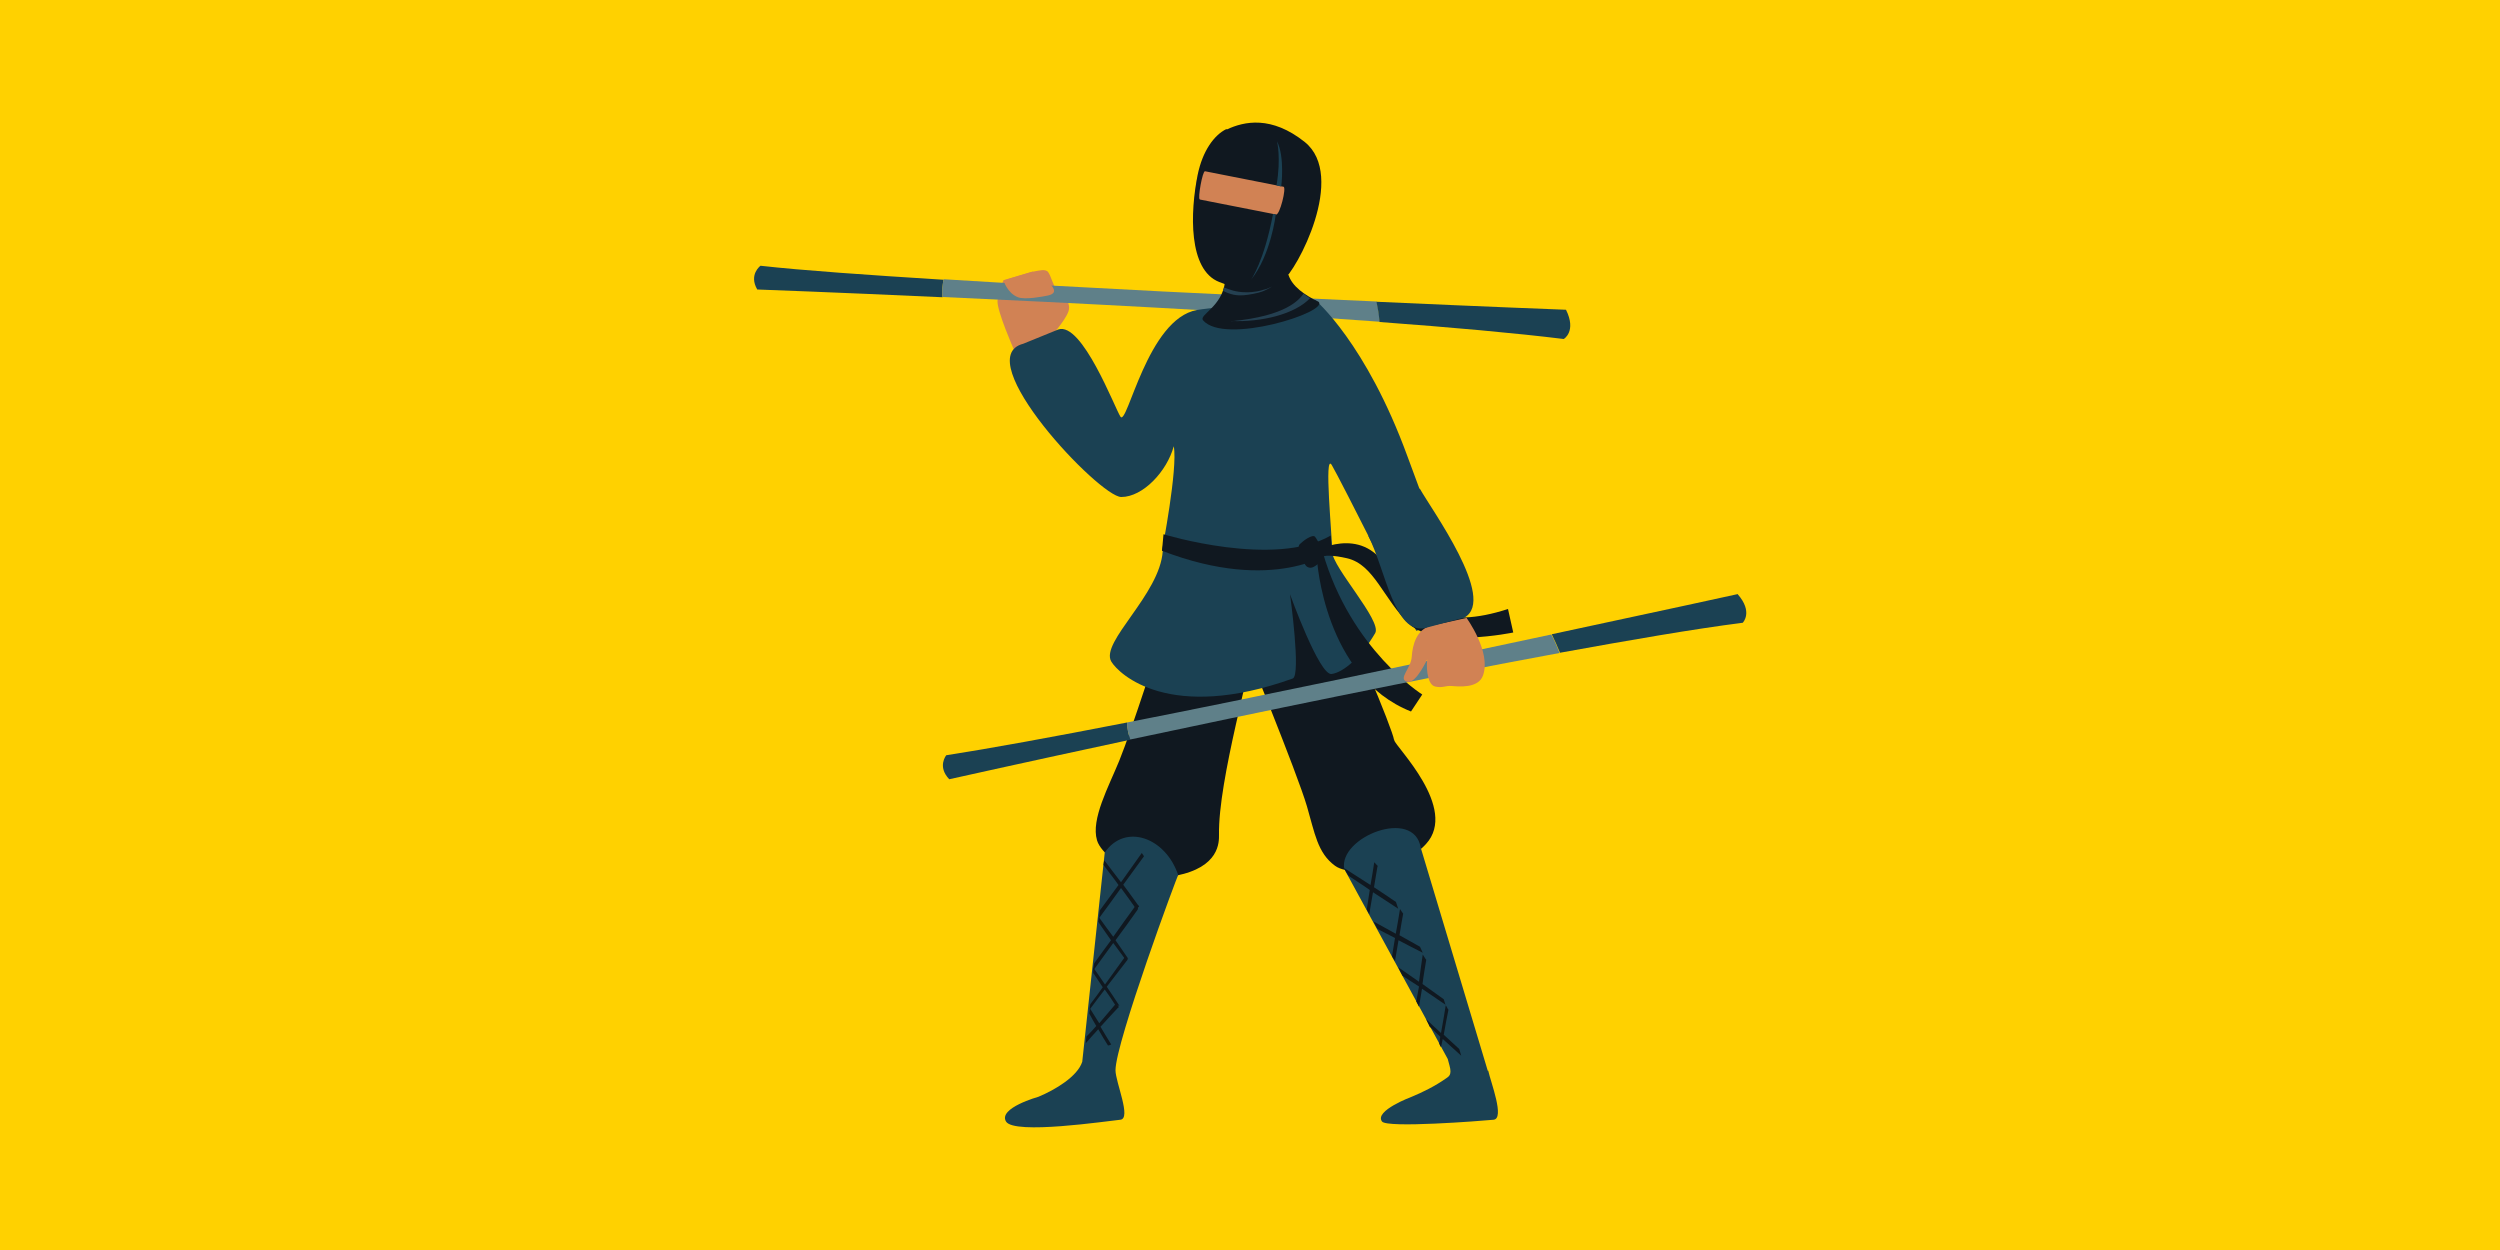
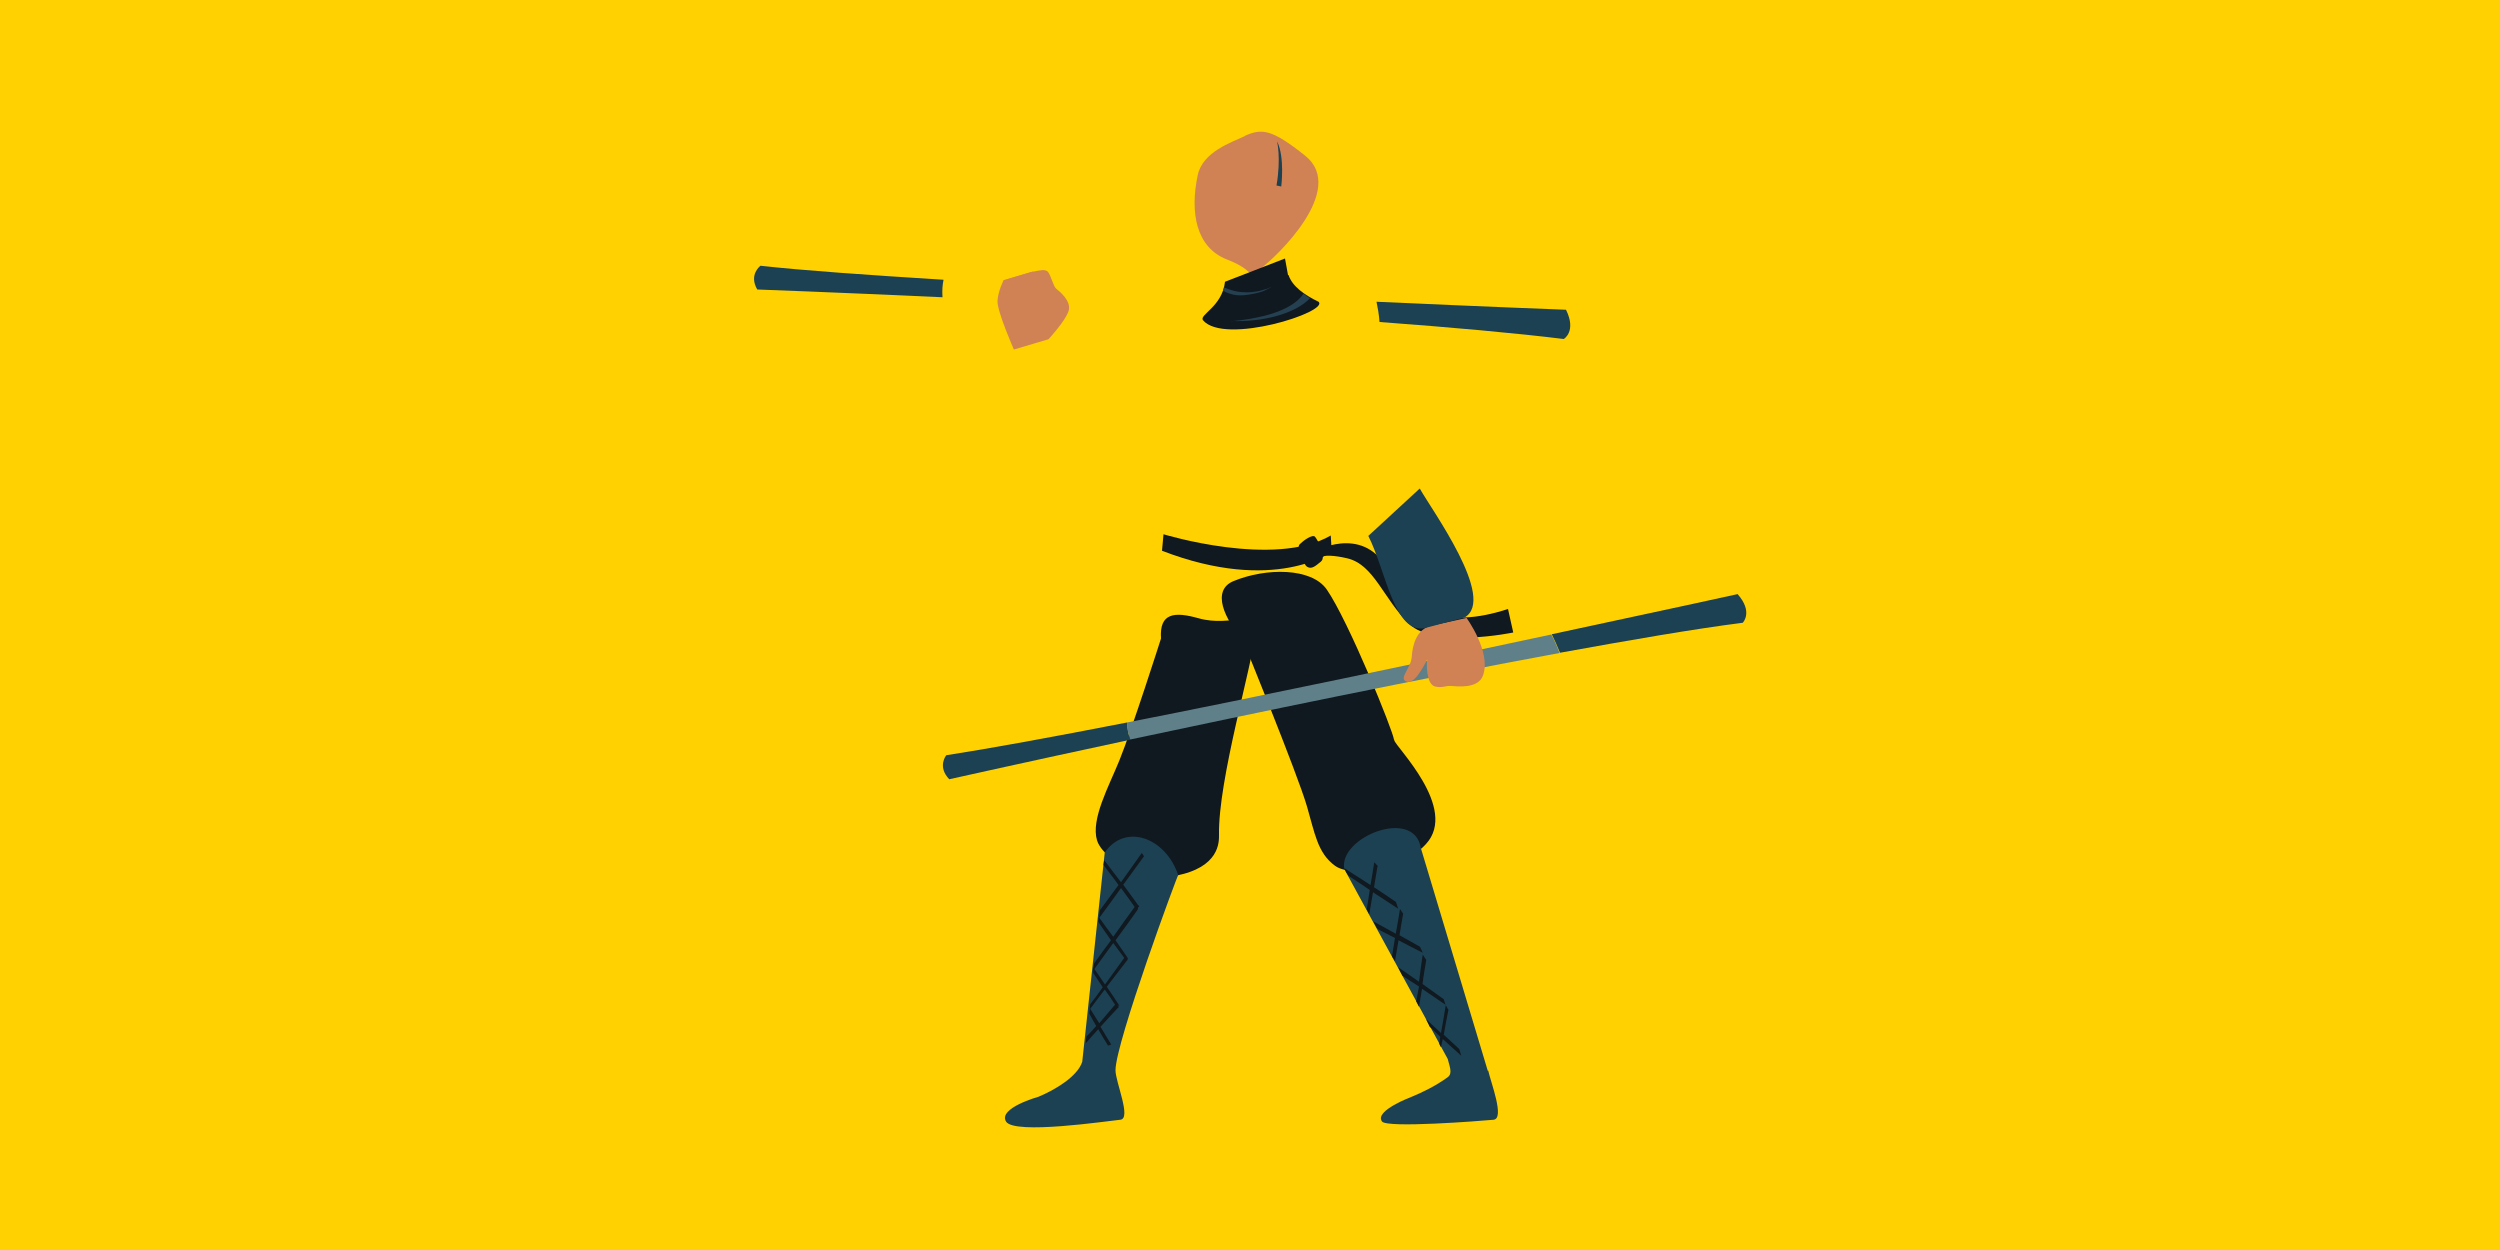
<svg xmlns="http://www.w3.org/2000/svg" id="Layer_1" data-name="Layer 1" version="1.1" viewBox="0 0 1000 500">
  <defs>
    <style>
      .cls-1 {
        fill: #ffd100;
      }

      .cls-1, .cls-2, .cls-3, .cls-4, .cls-5, .cls-6 {
        stroke-width: 0px;
      }

      .cls-2 {
        fill: #5f8089;
      }

      .cls-3 {
        fill: #244051;
      }

      .cls-4 {
        fill: #101820;
      }

      .cls-5 {
        fill: #d18254;
      }

      .cls-6 {
        fill: #1b4153;
      }
    </style>
  </defs>
  <rect class="cls-1" width="1000" height="500" />
  <g id="Layer_16" data-name="Layer 16">
    <path class="cls-5" d="M405.5,139.7s-6.7-15.2-6.5-19.3c.2-4,2.4-8.2,2.4-8.2,0,0,11.2-3.5,12.6-3.7s4.3-1.1,5.3.4c1.1,1.5,2.1,5.7,3.2,6.6s6.3,4.9,4.9,9-8,11.2-8,11.2l-13.8,4.1h0Z" />
    <g>
      <path class="cls-6" d="M377.4,111.9c-30.2-1.9-56.3-3.7-73.2-5.6,0,0-4.8,3.5-1.3,9.5,0,0,30.6,1.1,74.1,3.1-.2-2.7,0-5,.4-6.9h0Z" />
      <g>
-         <path class="cls-2" d="M377.4,111.9c-.4,2-.7,4.4-.4,6.9,50.5,2.3,118.1,5.7,174.9,9.9-.2-2.9-.7-5.7-1.2-8.1-51.1-2.2-118.8-5.5-173.2-8.9h0Z" />
        <path class="cls-6" d="M626.4,123.9s-31.7-1.2-75.8-3.2c.5,2.4,1,5.1,1.2,8.1,28.4,2.1,54.2,4.4,73.7,6.8,0,0,5.2-3,.9-11.7h0Z" />
      </g>
    </g>
    <path class="cls-4" d="M487.6,334c-.4-22.1,13.4-68.1,14.5-80.7,1-10.6-9.3-2.2-22.7-6-9.6-2.7-15.7-2.2-15,8.1,0,0-11.5,36.1-16.7,48.9-4.2,10.3-11.4,23.4-8.9,31.8,1.5,5.3,10.9,11.2,11.1,11.4,7.2,3.7,8.9,4.9,20.2,2.8,17.9-3.3,17.5-13.7,17.5-16.3h0Z" />
    <path class="cls-4" d="M557.6,295.9c-.4-3.6-18.2-47.5-26.9-60.1-6.1-8.8-24.3-8.7-37.2-3.4-9.2,3.7-3.5,15.5,3.4,23.1,0,0,22,53.7,25.9,67.1,3.1,10.6,4.2,18.6,11.2,23.7,4.4,3.3,15.6,2.2,15.8,2.2,7.2-1.9,15.5-5.3,20.6-10.9,13.1-14.3-12.3-39-12.7-41.5h0v-.2Z" />
    <path class="cls-6" d="M471.3,350.1c-5-15.1-21.2-21-29.4-9.1l-9,83.7c-1.9,5.9-10.8,11.2-17.5,14,0,0-16.2,4.5-13,9.9s40.5-.2,45.7-.7c4.6-.4-1.9-15-1.9-19.8,0-11.1,25-78.7,25.1-78.1h0Z" />
    <path class="cls-6" d="M595.1,428.3h0c0,0-26.8-89.2-26.8-89.2-2.7-16.3-33-4.2-30.6,8.5l41.4,76,.7,2.6c1.1,3.9-.4,4.4-1.3,5.1-4.7,3.3-9.5,5.6-13.8,7.4,0,0-15.1,5.6-11.9,9.9,2,2.7,39.3-.2,44.6-.7,4.6-.4-1.1-15-2.1-19.6h0Z" />
    <path class="cls-5" d="M497.8,54.5c-5.1,2.4-16.7,6.2-18.7,15.5-3.2,15-.7,29,11.7,33.8s7.2,8.1,13.6,3.5c5.9-4.3,34.6-31.4,17.7-45-13.3-10.6-17.3-11.1-24.3-7.9h0Z" />
-     <path class="cls-6" d="M464.8,220.3s6.4-33,4.7-41.8c-2.7,10-12.3,20.3-21,20.3s-61.3-55.6-39.2-61.3l14-5.7c9.5-3.3,22.7,31.6,24.9,34.9,2.7,3.9,10.8-39.2,30.6-42.7,9.1-1.6,47.4-3.9,47.4-3.9,0,0,20.2,17,36.8,62.5,3.9,10.6,21.3,57,22.7,64.4l-19.2,5.3s-30.6-61-33.8-66.3.2,28.8.2,34.8,19.9,27.5,17.2,32.4c-5.4,9.3-12.6,15.8-17.5,16.4s-16.6-31.9-16.6-31.9c0,0,4.5,32.4,1.1,33.7-49.1,17.6-69.5-1.6-72.6-6.8-4.5-7.8,19.5-26.8,20.6-44.2h0Z" />
-     <path class="cls-4" d="M526.8,223.8s2.8,47,37.6,60.8l4.5-6.8s-28.6-17.9-39.8-56.9l-2.2,2.9h0Z" />
    <path class="cls-4" d="M525.6,220.7s18.8-10.9,29.1,6.3c10.3,17.2,22.5,25,48.5,16.6l2.1,9.4s-31.4,6.5-41.6-3.4c-10.3-9.9-14-23.8-24.9-26.3s-12,.4-12,.4l-1.1-2.5" />
    <path class="cls-4" d="M515.2,110l-1.2-6.6-24,9.3c-1.1,10-10.5,13.2-8.8,15.4,8.6,10.1,50.7-3.4,46.2-7.4-5.8-2.8-10.5-6.2-12-10.7h0Z" />
-     <path class="cls-4" d="M490.7,51.8c7-3.3,17.9-5.6,31.2,5,16.9,13.6-3.1,51.4-9,55.7-6.3,4.7-12.8,5.1-25.2.3s-11.7-27.9-8.6-43c1.9-9.3,6.5-15.8,11.5-18.2h0ZM479.9,79.8l30.5,6c1.5.4,4.3-10.9,3-11.1l-31.4-6.2c-1-.2-3,11.1-2.1,11.2h0Z" />
    <g>
      <path class="cls-6" d="M450.8,289c-29.7,5.8-55.5,10.5-72.3,13.1,0,0-3.7,4.5,1.2,9.6,0,0,29.9-6.7,72.4-15.8-.8-2.5-1.2-4.8-1.3-6.8h0Z" />
      <g>
        <path class="cls-2" d="M450.8,289c0,2.1.4,4.4,1.3,6.8,49.3-10.5,115.7-24.3,171.7-34.6-1-2.7-2.1-5.3-3.3-7.4-50,10.7-116.3,24.7-169.7,35.2h0Z" />
        <path class="cls-6" d="M694.8,237.7s-31,6.8-74.1,16c1.1,2.2,2.2,4.7,3.3,7.4,28.1-5.1,53.5-9.5,73.1-12,0,0,4.3-4.3-2.1-11.5h0Z" />
      </g>
    </g>
    <path class="cls-5" d="M586.5,247s10.1,13.7,6.7,23.2c-1.9,5.3-9.9,4.4-12.5,4.2-2.7-.2-3.6.9-6.7.2-3.6-.9-3.4-9.5-3.1-10.7s-4.3,9.9-8.1,8.8c-3.7-1.2,1.6-5.3,1.9-10s1.9-11.2,8.1-12.5c7.1-1.5,13.7-3,13.7-3h0Z" />
    <path class="cls-5" d="M401.4,112.1s1.4,5.1,5.8,6.8c2.9,1.1,10.1-.3,12-.7,4.8-1.1,1.1-4,.5-5.4s-6.6-4.2-6.6-4.2l-11.8,3.5h0Z" />
    <path class="cls-6" d="M510.8,56.5s1.7,6.6-.2,17.7l1.9.4s1.5-11.8-1.7-18.1h0Z" />
-     <path class="cls-6" d="M510.3,85.8s-1.9,16.2-9.9,26.1c0,0,5.2-7.2,8.8-26.3l1.2.2h0Z" />
    <path class="cls-3" d="M489.6,114.9c0,.4-.3,1-.4,1.4.9.5,2.4,1.2,4.3,1.6,2.7.5,4.9.2,8-.4,2.7-.5,4.3-1.2,5-1.6,1-.4,1.8-1,2.3-1.3-.8.4-1.9,1-3.4,1.3-.9.3-3.6,1.1-7.2,1-3.7,0-6.6-1.1-8.5-1.9h-.2Z" />
    <path class="cls-3" d="M492.6,128.4c12,.5,25.4-2.7,31.5-9.2-.4,0-1.9-1.1-2.7-1.7-1.8,2.4-6.8,8.9-28.9,11h0Z" />
    <path class="cls-4" d="M532.7,220.7s-22.8,17-67.9-.4l.6-6.6s44.4,13.6,66.9.5l.4,6.5h0Z" />
    <path class="cls-4" d="M520.1,221.2s-1.5-2.5,0-3.7c1.3-1.3,4.9-3.9,5.9-2.8s4.7,8,2.4,9.9-3.7,3.1-5.4,2.2-2.7-5.4-2.7-5.4v-.2Z" />
    <g>
      <path class="cls-4" d="M551.1,346.4c-.4-.5-1-1-1.4-1.5-.4,3-1,6.1-1.5,9.1-3.5-2.3-7.1-4.5-10.6-6.8.5,1.1,1.2,2.1,1.8,3.1,2.8,1.9,5.7,3.7,8.5,5.7-.4,2.7-.8,5.1-1.2,7.8.4.6.6,1.2,1,1.9.5-2.9,1-5.8,1.5-8.8,3.4,2.2,6.7,4.4,10.1,6.6-.4-1-.6-1.9-.9-2.7-2.9-1.9-5.8-4-8.8-5.9.4-2.8,1-5.6,1.4-8.4h.2Z" />
      <path class="cls-4" d="M561.3,365.5c-.4-.6-.9-1.2-1.3-1.9-.5,3.3-1.1,6.6-1.7,9.9-2.9-1.6-5.9-3.3-8.9-4.9.5,1,1.1,2,1.6,3,2.4,1.2,4.7,2.4,7,3.6-.4,2.4-.8,4.8-1.2,7.3.4.7.8,1.3,1.2,1.9.4-2.7,1-5.6,1.4-8.3,3.2,1.7,6.5,3.4,9.7,5-.4-.8-.7-1.6-1.1-2.4-2.7-1.5-5.4-3-8.2-4.6.4-2.9,1-5.8,1.5-8.8h0Z" />
      <path class="cls-4" d="M570.3,383.7c-.4-.7-.8-1.3-1.2-1.9-.5,3.6-1.1,7.3-1.5,10.9-2.7-1.9-5.6-3.9-8.3-5.8.5,1.2,1.2,2.3,1.7,3.4,2.2,1.5,4.3,2.8,6.6,4.3-.4,1.9-.7,4-1.1,6,.4.7.7,1.4,1.1,2.1.4-2.4.8-4.8,1.2-7.2,3.1,2.1,6.3,4.3,9.4,6.4l-.7-2.2c-2.8-2-5.7-4.1-8.5-6.1.4-3.3,1-6.5,1.5-9.7h0Z" />
      <path class="cls-4" d="M579.3,403.8c-.4-.5-.6-1.2-1-1.7-.6,3.6-1.2,7.4-1.9,11.1-2.1-1.9-3.9-3.6-6-5.6.4,1,1,1.9,1.4,3,1.6,1.4,2.7,2.7,4.3,4.1-.2,1.5-.2,1.3-.4,2.8.2.4.4,1,.7,1.4q.4-1.6.7-3.3c2.5,2.2,4.9,4.5,7.4,6.7-.3-.9-.5-1.8-.8-2.7-2-1.9-4.2-3.8-6.2-5.7.6-3.4,1.2-6.7,1.9-10.1h0Z" />
    </g>
    <g>
      <path class="cls-4" d="M457.6,342.5c-2.7,3.8-5.6,7.6-8.3,11.4,2.1,2.9,4.3,5.8,6.4,8.8-.5,0-1.1.2-1.6.4-1.9-2.7-3.7-5.2-5.7-7.9-2.9,4-5.8,8.1-8.8,12.1,0-1.1.2-2.1.3-3.1,2.5-3.4,5-6.8,7.5-10.2-1.9-2.7-4-5.3-6-8,0-.6.2-1.2.3-1.9,2.2,2.9,4.4,5.8,6.7,8.8,2.7-3.9,5.6-7.8,8.3-11.7.4.4.6.9.9,1.3h0Z" />
      <path class="cls-4" d="M455.5,362.4c-.2.4-.4,1-.4,1.4-2.9,4.2-5.9,8.2-8.9,12.3,1.7,2.5,3.5,5,5.1,7.4-.4,0-.8,0-1.2.2-1.6-2.1-3.2-4.3-4.8-6.5-2.7,3.6-5.3,7.4-8,11,0-1,.2-1.9.4-2.9,2.2-3.1,4.4-6.1,6.7-9.2-1.7-2.5-3.5-4.9-5.1-7.4,0-.6.2-1.2.2-1.9,1.9,2.7,3.8,5.2,5.8,7.9,2.8-4,5.8-8.1,8.7-12.1.5,0,1.1-.2,1.6-.4h0Z" />
      <path class="cls-4" d="M447.9,402.3c-.5,0-1.2-.2-1.8-.3-1.3-2-2.7-4.2-4.2-6.2-2,2.7-4.1,5.3-6.1,8.1,0-.7.2-1.5.3-2.2,1.7-2.2,3.4-4.5,5-6.8-1.2-1.9-2.6-3.8-3.8-5.7,0-.7,0-1.5,0-2.2,1.6,2.2,3.1,4.5,4.7,6.8,2.7-3.7,5.4-7.4,8.1-11.2l1,1.2c-2.8,3.6-5.6,7.3-8.4,10.9,1.7,2.5,3.4,5,5,7.5h0Z" />
      <path class="cls-4" d="M447.3,403c-2.4,2.6-4.8,5.1-7.1,7.7,1.4,2.4,2.8,4.7,4.3,7.1-.4.2-.9.4-1.3.4-1.3-2.1-2.7-4.3-3.9-6.5-1.7,1.9-3.4,3.7-5,5.6,0-1,.2-1.9.3-2.7,1.3-1.3,2.6-2.7,3.9-4.2-1-1.7-1.9-3.3-2.8-5,0-.7.2-1.3.3-2,1.2,1.9,2.5,4,3.7,5.9,2.3-2.7,4.5-5.3,6.8-8,.4.5.7,1.1,1.1,1.6h0Z" />
    </g>
    <path class="cls-6" d="M547.3,214.3c7.1,14,10.4,39.7,22.8,36.9l15.7-4.2c13-7.4-13.3-43.3-17.9-51.6l-20.5,18.9h0Z" />
  </g>
</svg>